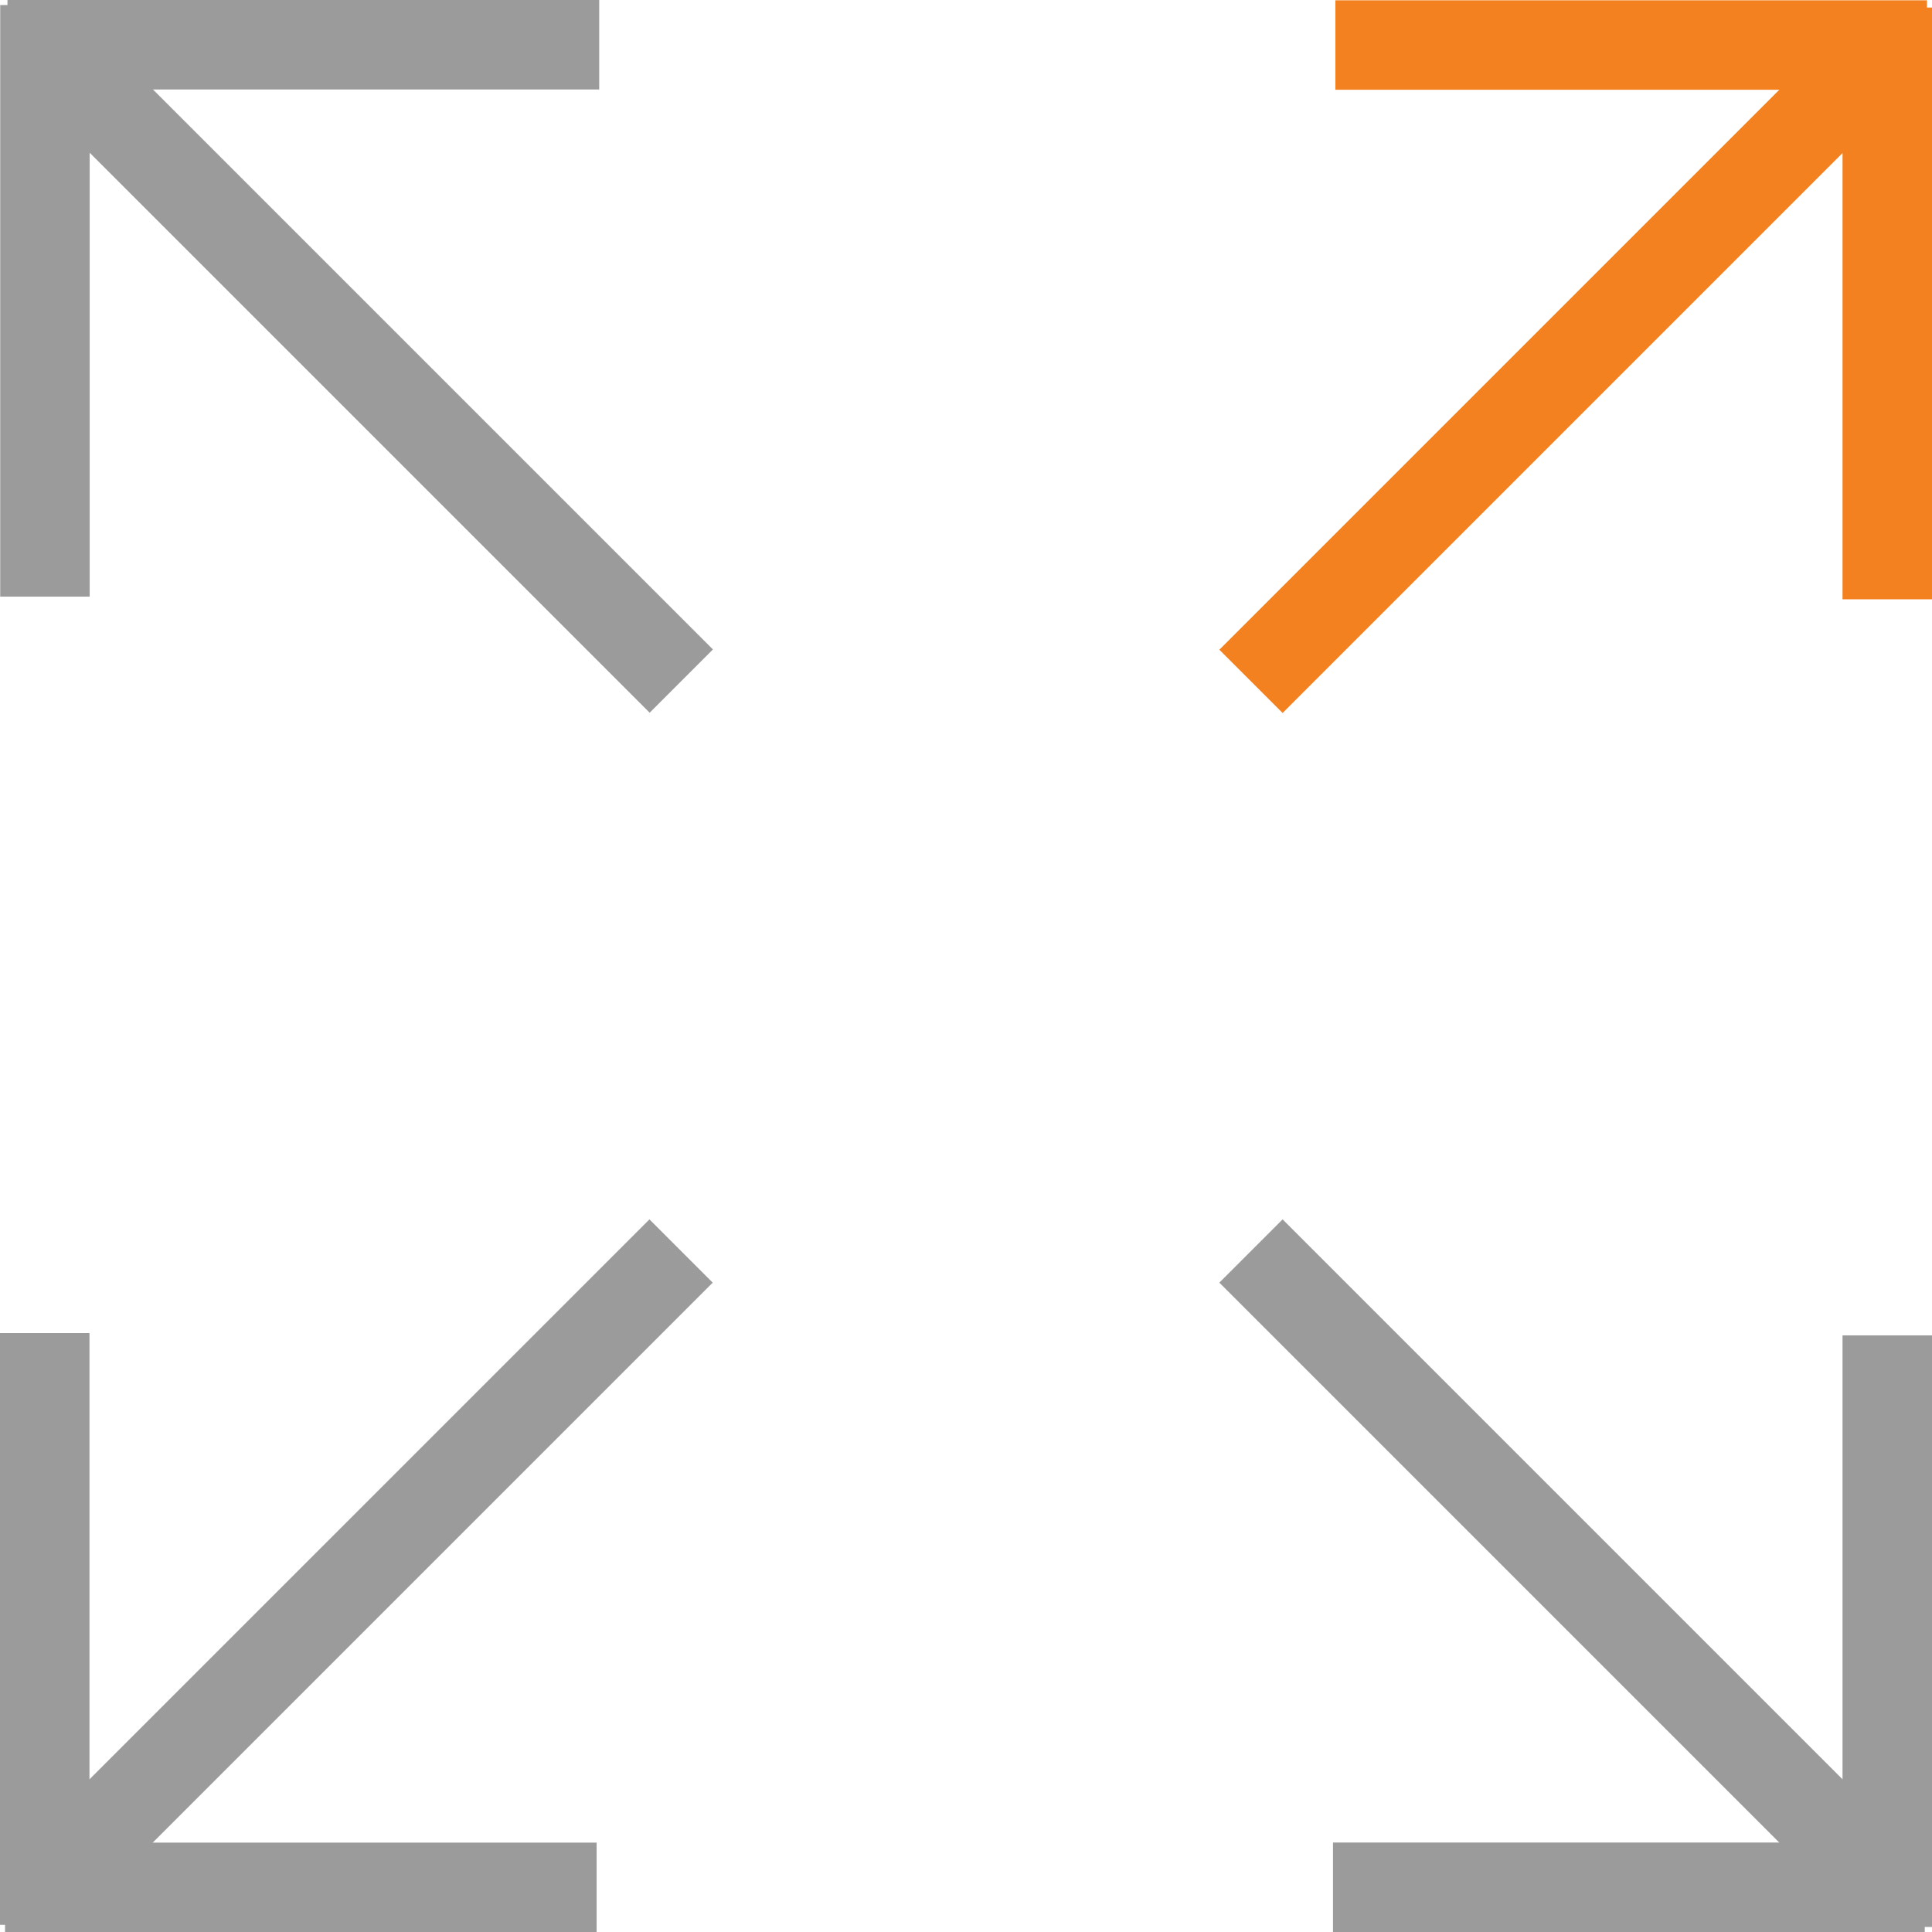
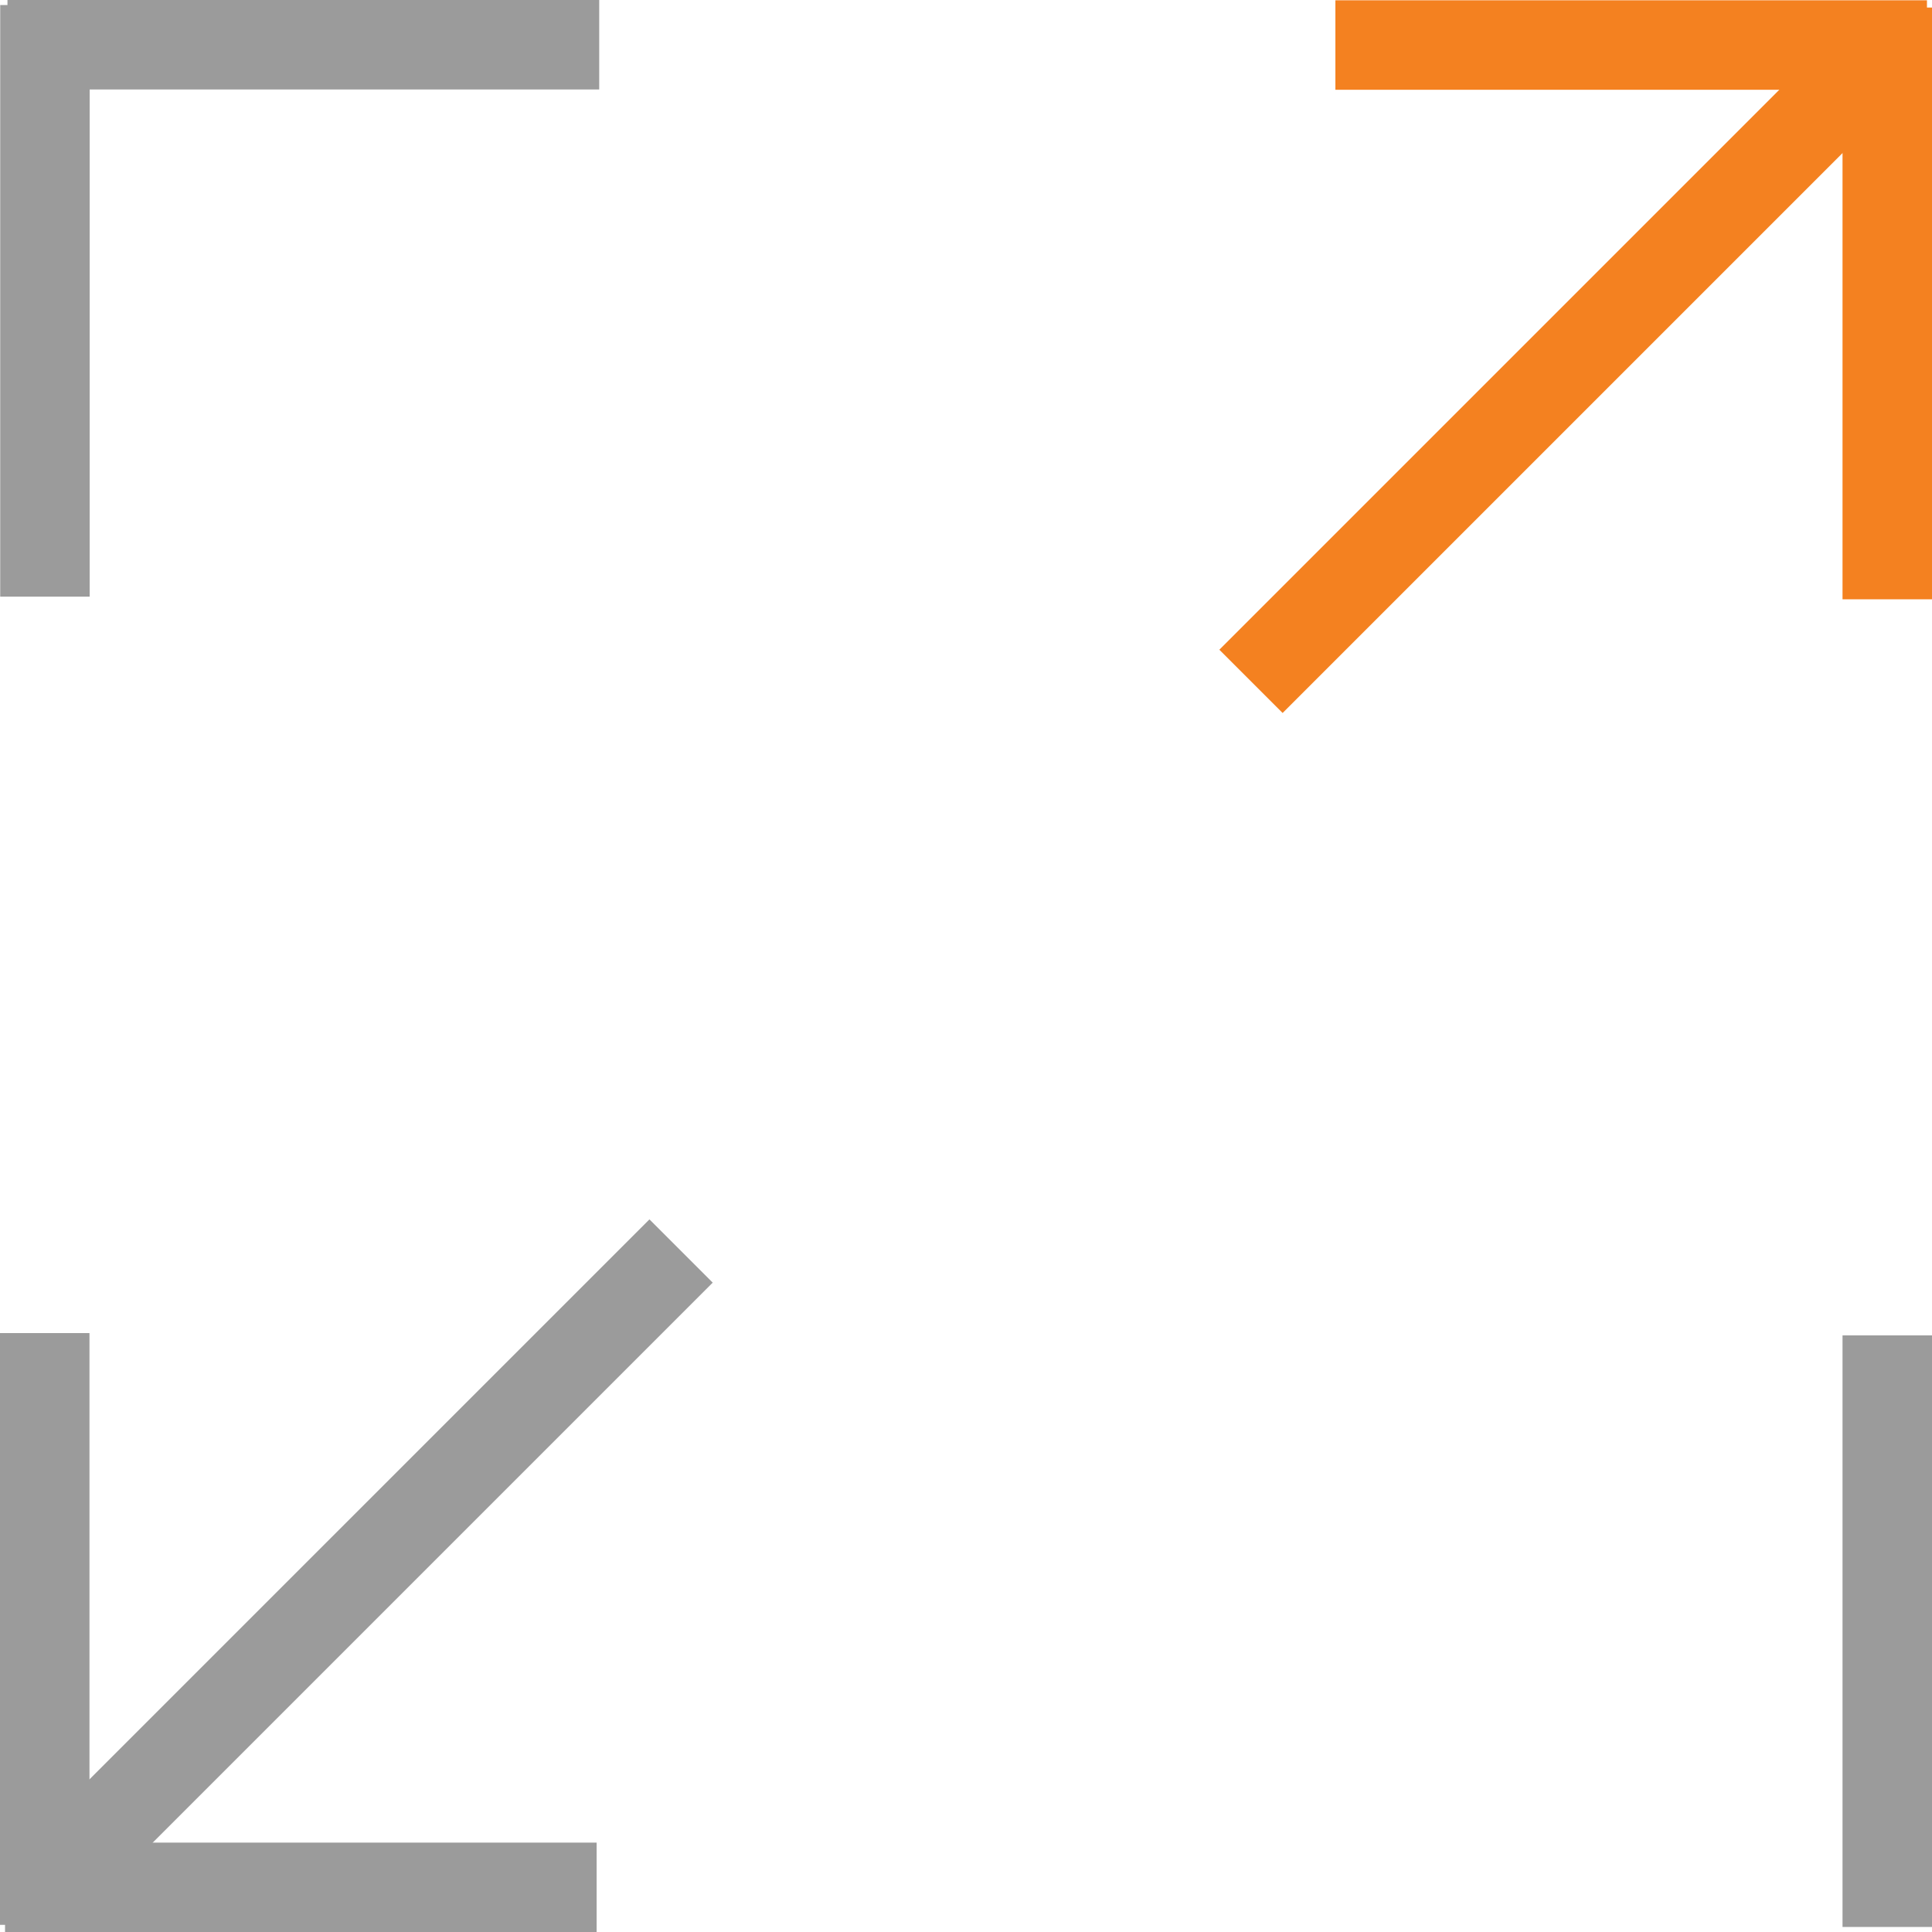
<svg xmlns="http://www.w3.org/2000/svg" width="64.781" height="64.783" viewBox="0 0 64.781 64.783">
  <g id="Group_11383" data-name="Group 11383" transform="translate(0.169 0.169)">
    <g id="Group_11379" data-name="Group 11379" transform="translate(0 0.084)">
      <g id="Group_11377" data-name="Group 11377" transform="translate(1.331)">
        <line id="Line_242" data-name="Line 242" y1="21.337" x2="21.337" transform="translate(40.446 1.256)" fill="none" stroke="#f48120" stroke-miterlimit="10" stroke-width="3" />
        <line id="Line_243" data-name="Line 243" y1="21.337" x2="21.337" transform="translate(0 41.694)" fill="none" stroke="#9b9b9b" stroke-miterlimit="10" stroke-width="3" />
-         <line id="Line_244" data-name="Line 244" x1="21.337" y1="21.337" transform="translate(0.007 1.247)" fill="none" stroke="#9b9b9b" stroke-miterlimit="10" stroke-width="3" />
-         <line id="Line_245" data-name="Line 245" x1="21.337" y1="21.337" transform="translate(40.446 41.694)" fill="none" stroke="#9b9b9b" stroke-miterlimit="10" stroke-width="3" />
        <line id="Line_246" data-name="Line 246" x2="19.836" transform="translate(43.276 1.257)" fill="none" stroke="#f48120" stroke-miterlimit="10" stroke-width="3" />
        <line id="Line_247" data-name="Line 247" y1="19.842" transform="translate(61.781)" fill="none" stroke="#f48120" stroke-miterlimit="10" stroke-width="3" />
      </g>
      <g id="Group_11378" data-name="Group 11378" transform="translate(0 44.446)">
        <line id="Line_248" data-name="Line 248" x1="19.836" transform="translate(0 18.585)" fill="none" stroke="#9b9b9b" stroke-miterlimit="10" stroke-width="3" />
        <line id="Line_249" data-name="Line 249" y2="19.842" transform="translate(1.331)" fill="none" stroke="#9b9b9b" stroke-miterlimit="10" stroke-width="3" />
      </g>
    </g>
    <g id="Group_11382" data-name="Group 11382" transform="translate(0.081 0)">
      <g id="Group_11380" data-name="Group 11380" transform="translate(44.446 44.607)">
        <line id="Line_250" data-name="Line 250" y2="19.836" transform="translate(18.585)" fill="none" stroke="#9b9b9b" stroke-miterlimit="10" stroke-width="3" />
-         <line id="Line_251" data-name="Line 251" x2="19.842" transform="translate(0 18.505)" fill="none" stroke="#9b9b9b" stroke-miterlimit="10" stroke-width="3" />
      </g>
      <g id="Group_11381" data-name="Group 11381">
        <line id="Line_252" data-name="Line 252" y1="19.836" transform="translate(1.257)" fill="none" stroke="#9b9b9b" stroke-miterlimit="10" stroke-width="3" />
        <line id="Line_253" data-name="Line 253" x1="19.842" transform="translate(0 1.331)" fill="none" stroke="#9b9b9b" stroke-miterlimit="10" stroke-width="3" />
      </g>
    </g>
  </g>
</svg>